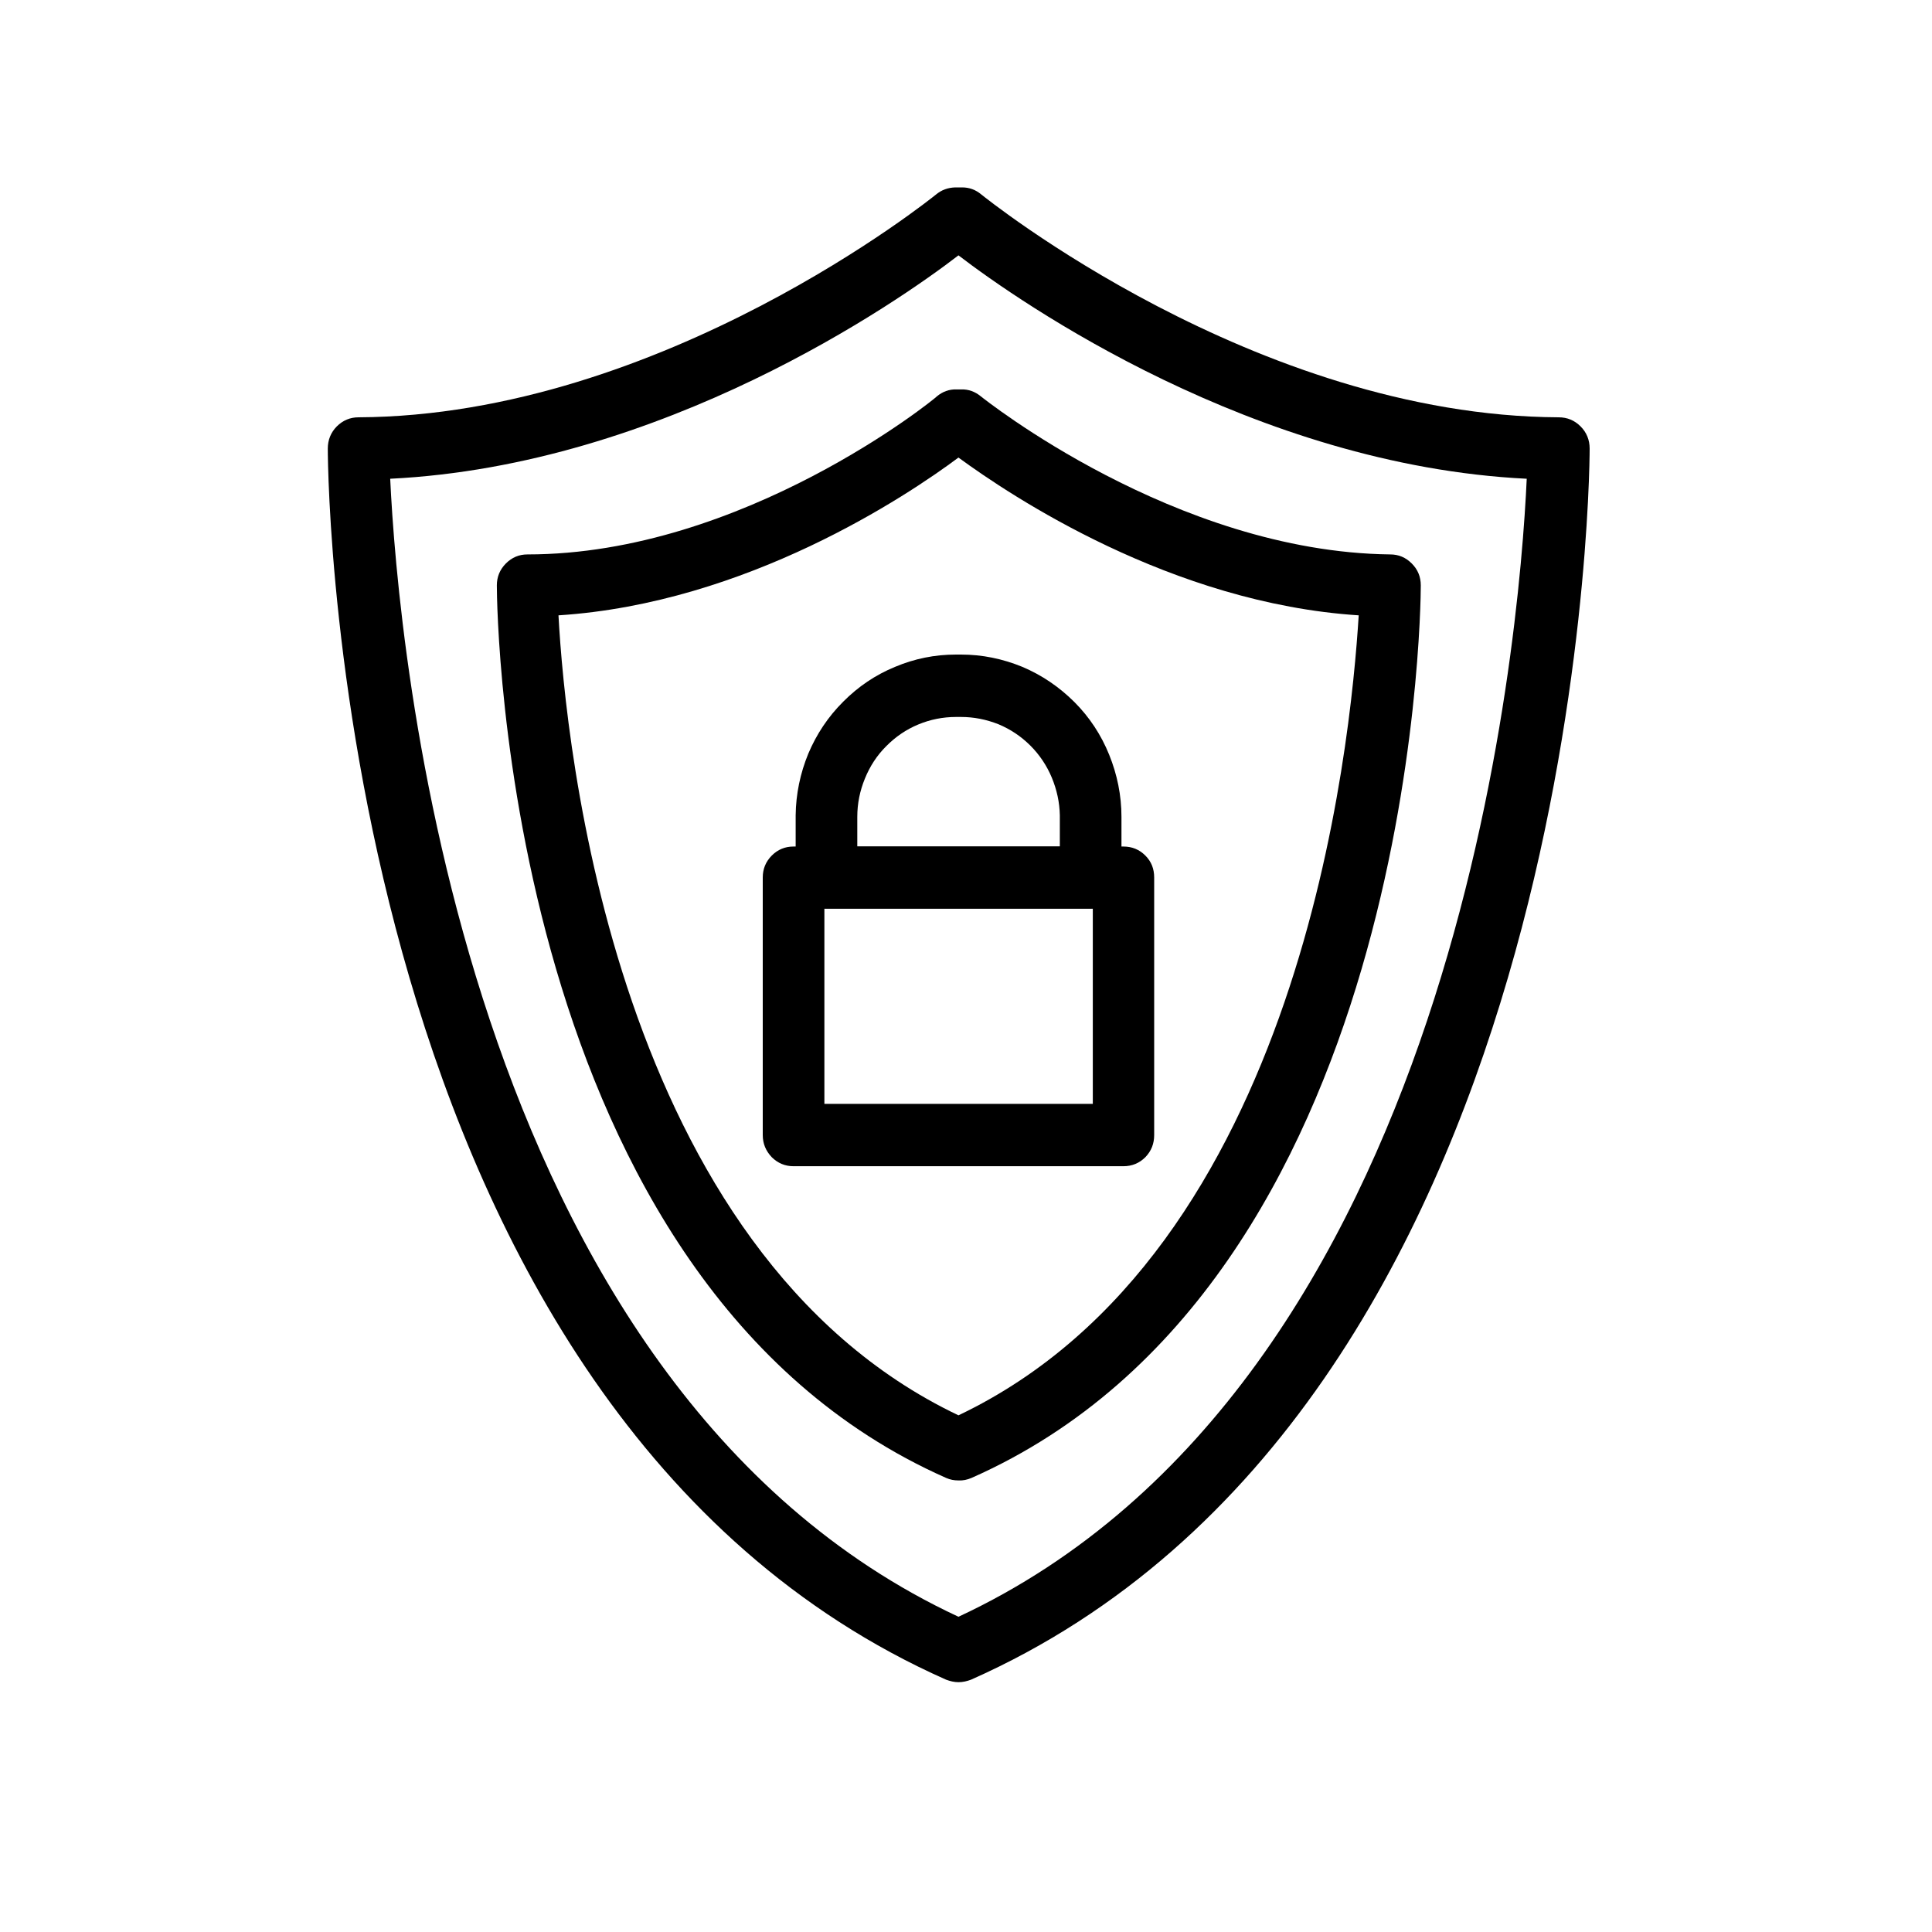
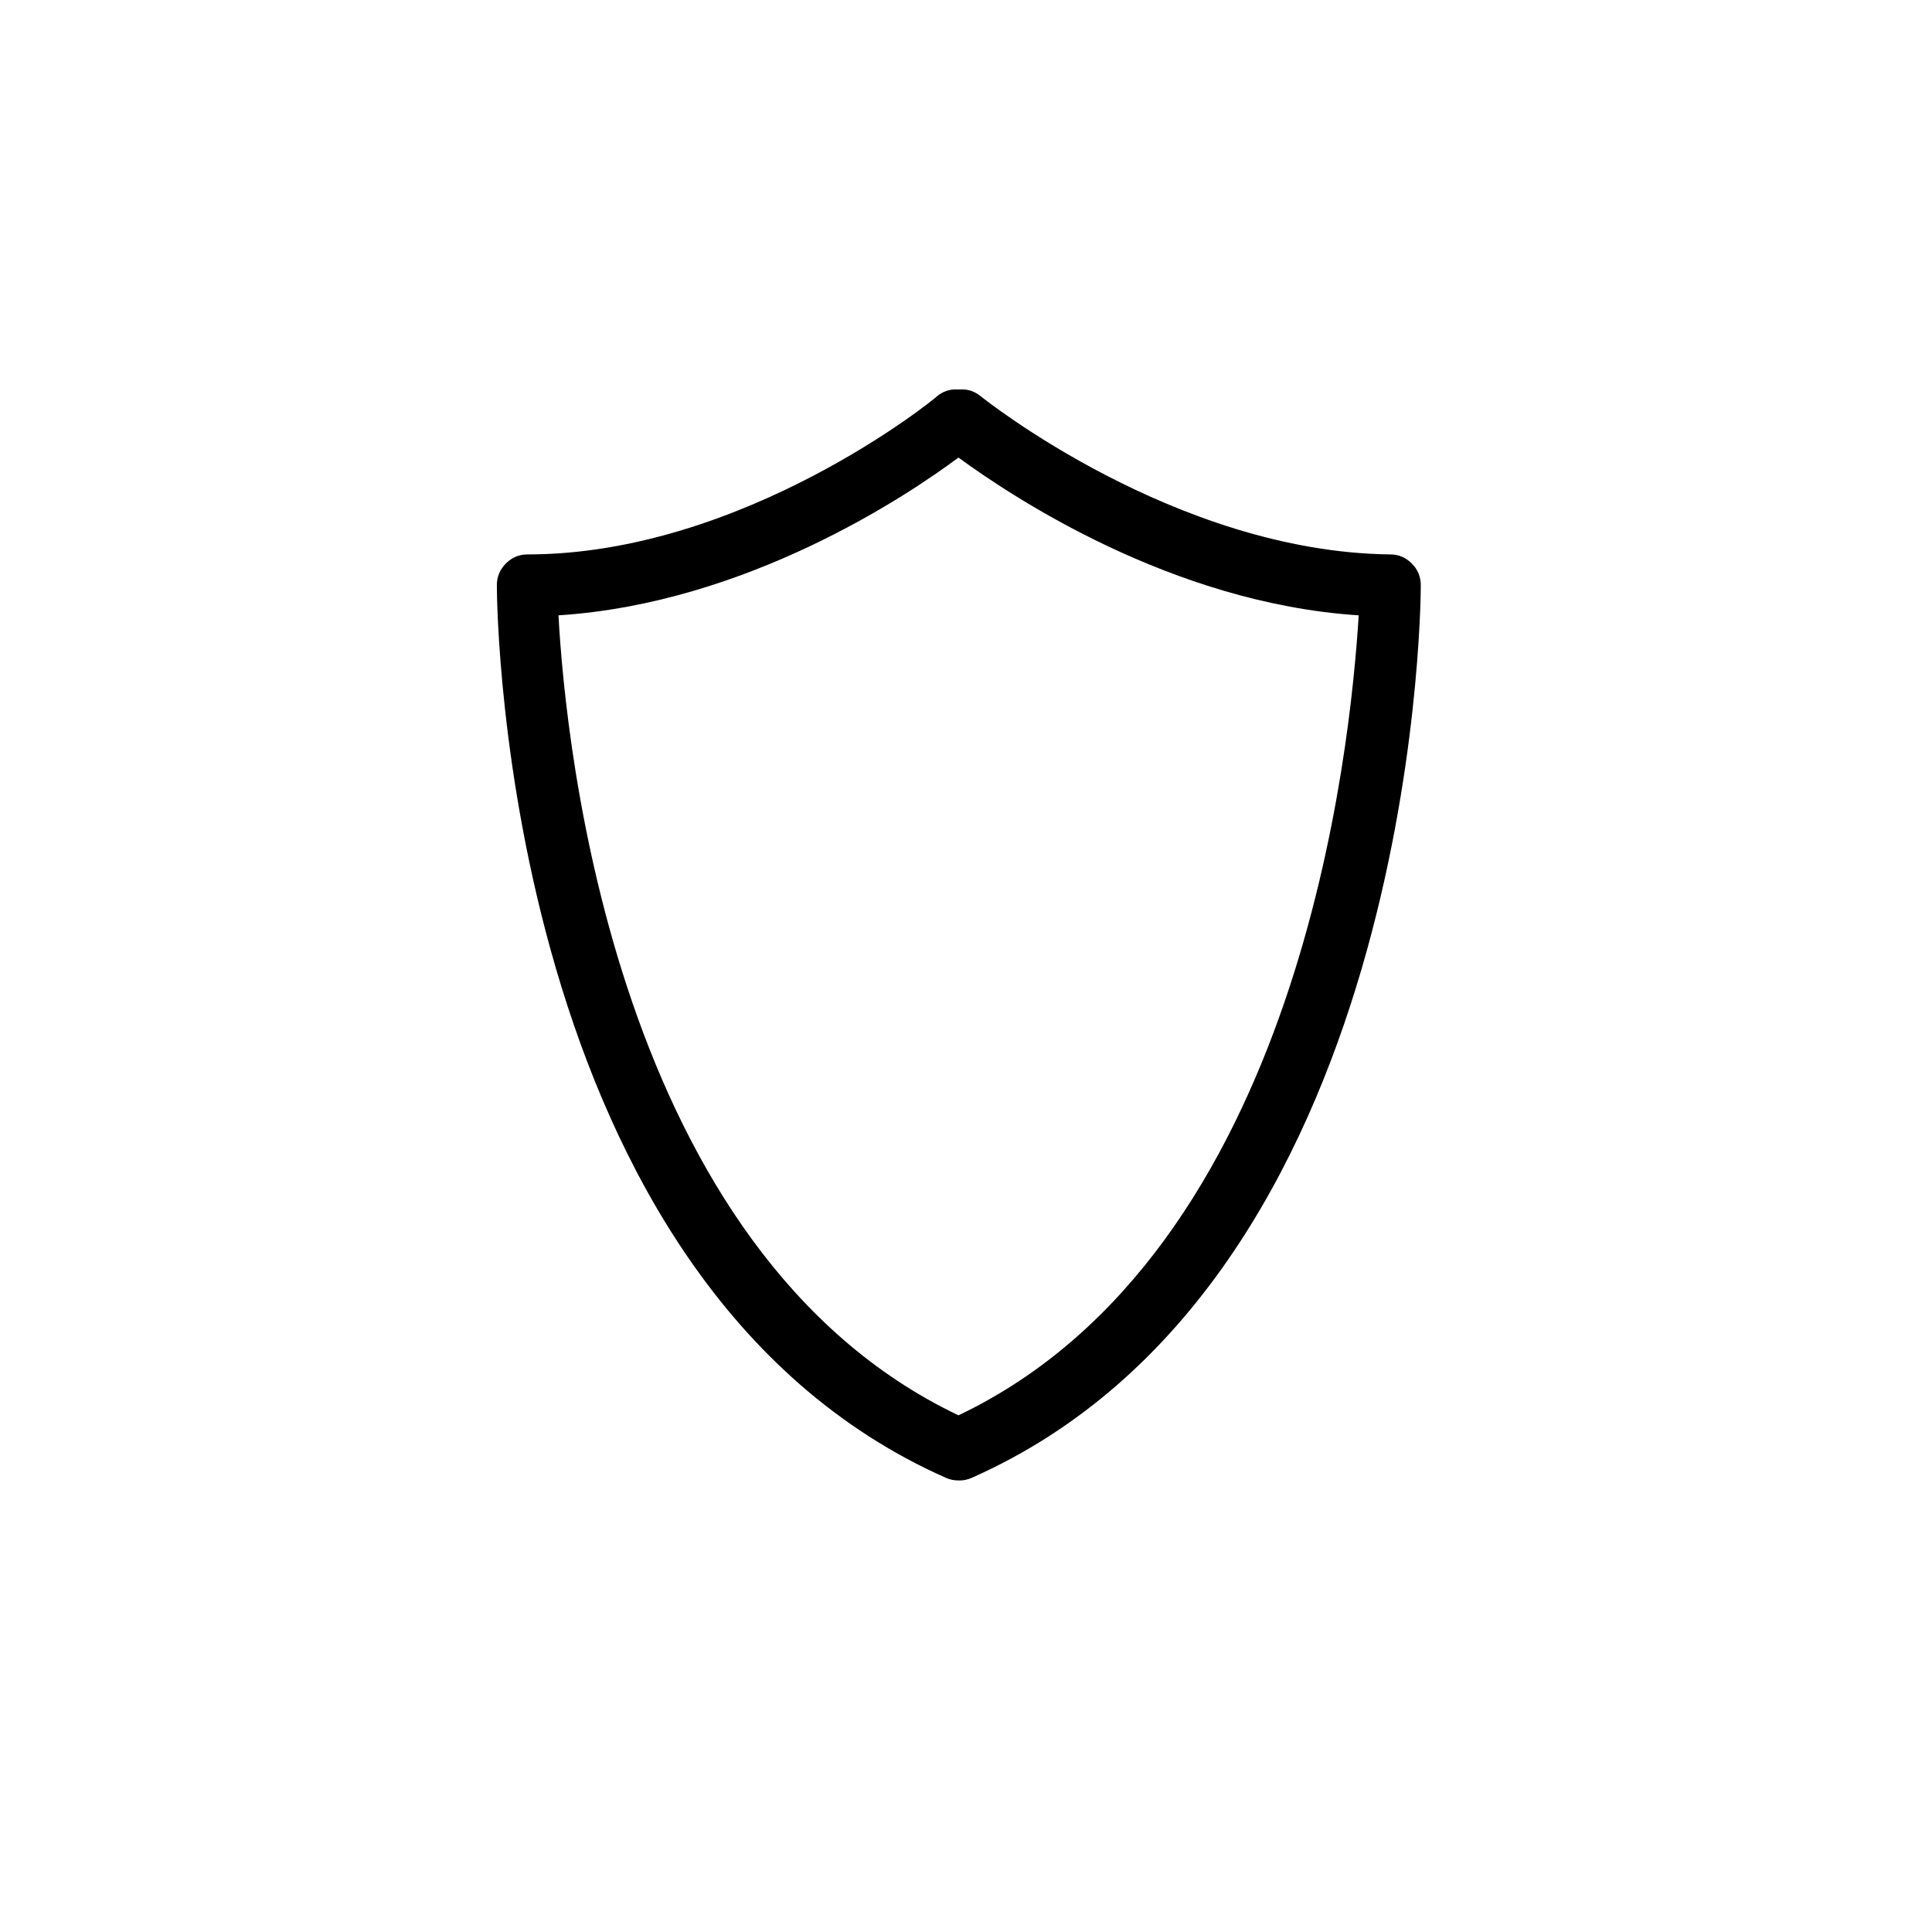
<svg xmlns="http://www.w3.org/2000/svg" width="40" zoomAndPan="magnify" viewBox="0 0 30 30" height="40" preserveAspectRatio="xMidYMid meet" version="1.0">
  <defs>
    <clipPath id="e8bcabba64">
-       <path d="M 5.086 2.902 L 24.684 2.902 L 24.684 26.129 L 5.086 26.129 Z M 5.086 2.902 " clip-rule="nonzero" />
-     </clipPath>
+       </clipPath>
  </defs>
  <g clip-path="url(#e8bcabba64)">
    <path fill="#000000" d="M 14.883 26.121 C 14.816 26.121 14.754 26.105 14.691 26.082 C 5.273 21.902 5.09 7.574 5.09 6.965 C 5.09 6.832 5.137 6.715 5.23 6.621 C 5.324 6.527 5.438 6.48 5.566 6.48 C 10.285 6.457 14.496 3.051 14.535 3.02 C 14.621 2.949 14.719 2.914 14.832 2.91 L 14.938 2.91 C 15.051 2.91 15.148 2.945 15.238 3.02 C 15.277 3.051 19.488 6.457 24.203 6.48 C 24.336 6.48 24.449 6.527 24.543 6.621 C 24.637 6.715 24.684 6.832 24.684 6.965 C 24.684 7.574 24.5 21.902 15.078 26.082 C 15.016 26.105 14.953 26.121 14.883 26.121 Z M 6.059 7.434 C 6.176 9.918 7.133 21.492 14.883 25.105 C 22.637 21.492 23.594 9.918 23.707 7.434 C 19.477 7.227 15.84 4.699 14.883 3.965 C 13.93 4.699 10.289 7.227 6.059 7.434 Z M 6.059 7.434 " fill-opacity="1" fill-rule="nonzero" />
  </g>
  <path fill="#000000" d="M 14.883 22.988 C 14.816 22.988 14.754 22.977 14.691 22.949 C 7.844 19.918 7.715 9.531 7.715 9.09 C 7.715 8.957 7.762 8.844 7.855 8.75 C 7.949 8.656 8.059 8.609 8.191 8.609 C 11.539 8.609 14.52 6.191 14.551 6.152 C 14.637 6.082 14.738 6.043 14.852 6.047 L 14.926 6.047 C 15.039 6.043 15.141 6.082 15.227 6.152 C 15.258 6.176 18.242 8.57 21.586 8.609 C 21.719 8.609 21.828 8.656 21.922 8.75 C 22.016 8.844 22.062 8.957 22.062 9.09 C 22.062 9.531 21.934 19.918 15.086 22.949 C 15.02 22.977 14.953 22.992 14.883 22.988 Z M 8.672 9.555 C 8.781 11.562 9.551 19.438 14.883 21.977 C 20.215 19.438 20.973 11.562 21.098 9.555 C 18.188 9.367 15.695 7.699 14.883 7.105 C 14.086 7.699 11.594 9.367 8.672 9.555 Z M 8.672 9.555 " fill-opacity="1" fill-rule="nonzero" />
-   <path fill="#000000" d="M 16.934 14.109 L 12.832 14.109 C 12.703 14.109 12.59 14.062 12.496 13.969 C 12.402 13.875 12.355 13.762 12.355 13.625 L 12.355 12.66 C 12.359 12.328 12.426 12.008 12.551 11.703 C 12.68 11.398 12.859 11.129 13.094 10.895 C 13.328 10.66 13.594 10.48 13.898 10.355 C 14.203 10.227 14.516 10.164 14.844 10.164 L 14.922 10.164 C 15.254 10.164 15.57 10.23 15.875 10.355 C 16.18 10.484 16.449 10.668 16.684 10.902 C 16.918 11.137 17.098 11.41 17.223 11.719 C 17.348 12.027 17.414 12.352 17.414 12.684 L 17.414 13.652 C 17.406 13.781 17.355 13.887 17.266 13.977 C 17.172 14.066 17.062 14.109 16.934 14.109 Z M 13.312 13.145 L 16.457 13.145 L 16.457 12.66 C 16.453 12.457 16.41 12.262 16.332 12.074 C 16.254 11.887 16.141 11.719 16 11.578 C 15.855 11.434 15.691 11.324 15.504 11.246 C 15.316 11.172 15.125 11.133 14.922 11.133 L 14.844 11.133 C 14.641 11.133 14.445 11.172 14.258 11.25 C 14.07 11.328 13.906 11.441 13.762 11.586 C 13.617 11.73 13.508 11.898 13.43 12.09 C 13.352 12.281 13.312 12.477 13.312 12.684 Z M 13.312 13.145 " fill-opacity="1" fill-rule="nonzero" />
-   <path fill="#000000" d="M 17.445 18.109 L 12.32 18.109 C 12.191 18.109 12.078 18.062 11.984 17.969 C 11.891 17.871 11.844 17.758 11.844 17.625 L 11.844 13.625 C 11.844 13.492 11.891 13.379 11.984 13.285 C 12.078 13.191 12.191 13.145 12.32 13.145 L 17.445 13.145 C 17.578 13.145 17.691 13.191 17.785 13.285 C 17.879 13.379 17.922 13.492 17.922 13.625 L 17.922 17.625 C 17.922 17.758 17.879 17.871 17.785 17.969 C 17.691 18.062 17.578 18.109 17.445 18.109 Z M 12.801 17.141 L 16.969 17.141 L 16.969 14.109 L 12.801 14.109 Z M 12.801 17.141 " fill-opacity="1" fill-rule="nonzero" />
</svg>